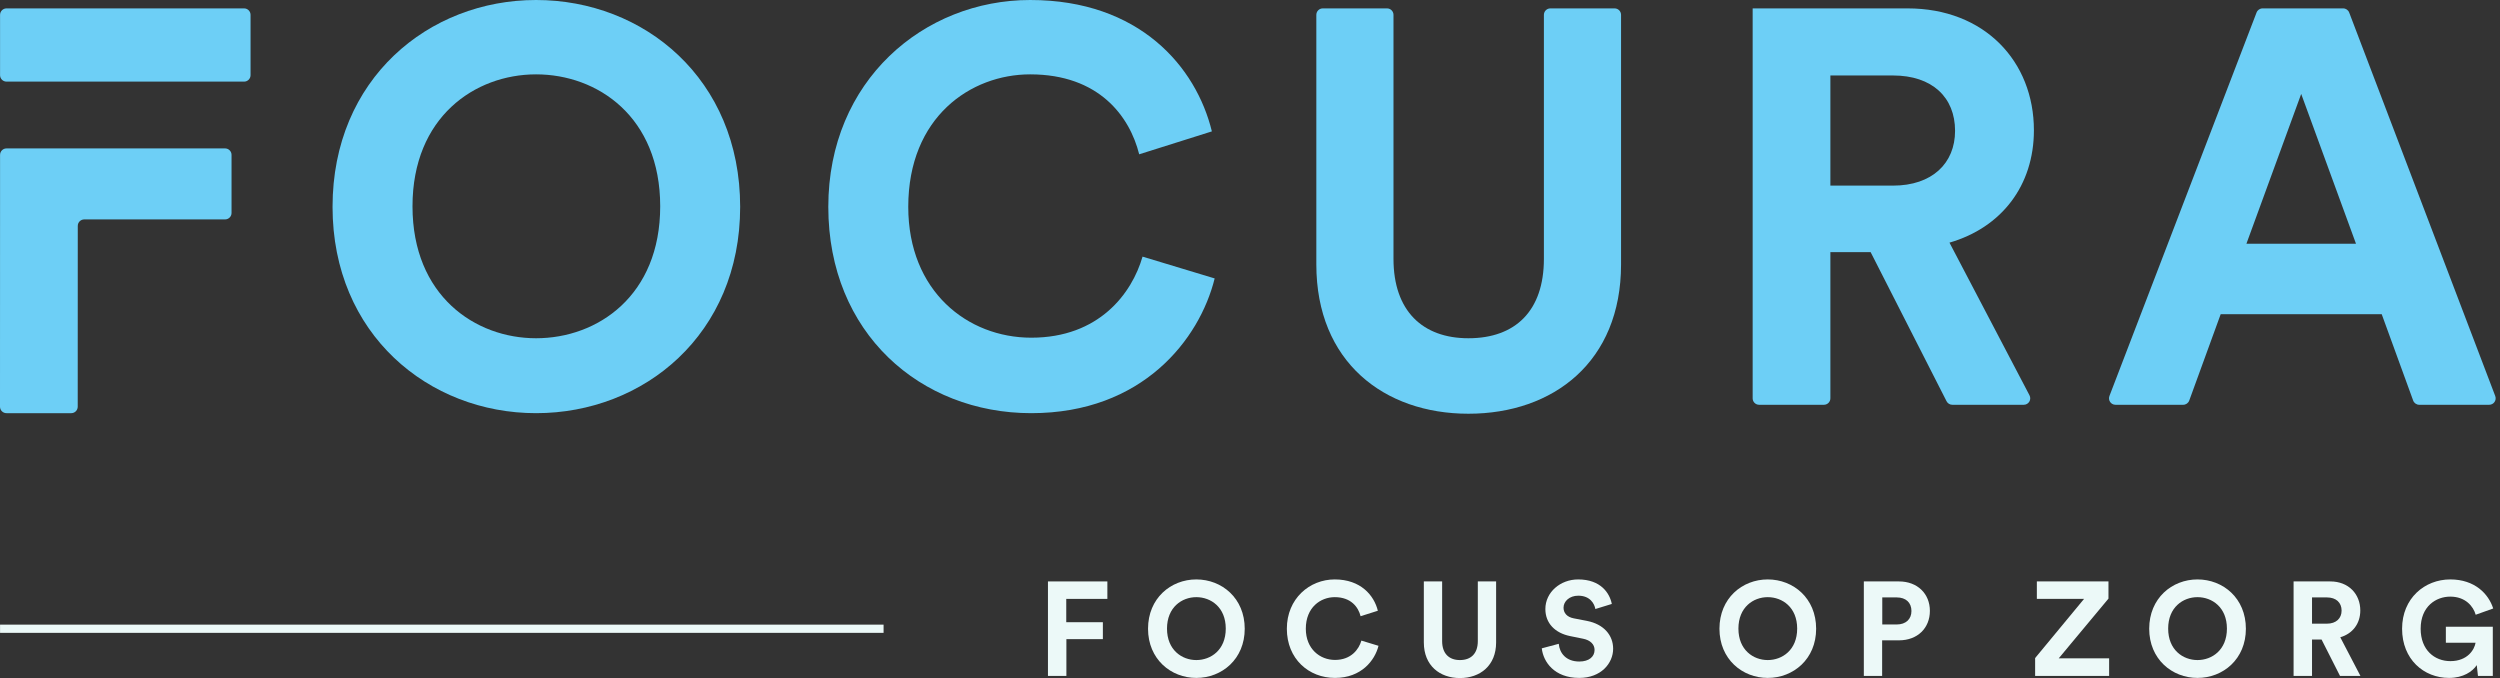
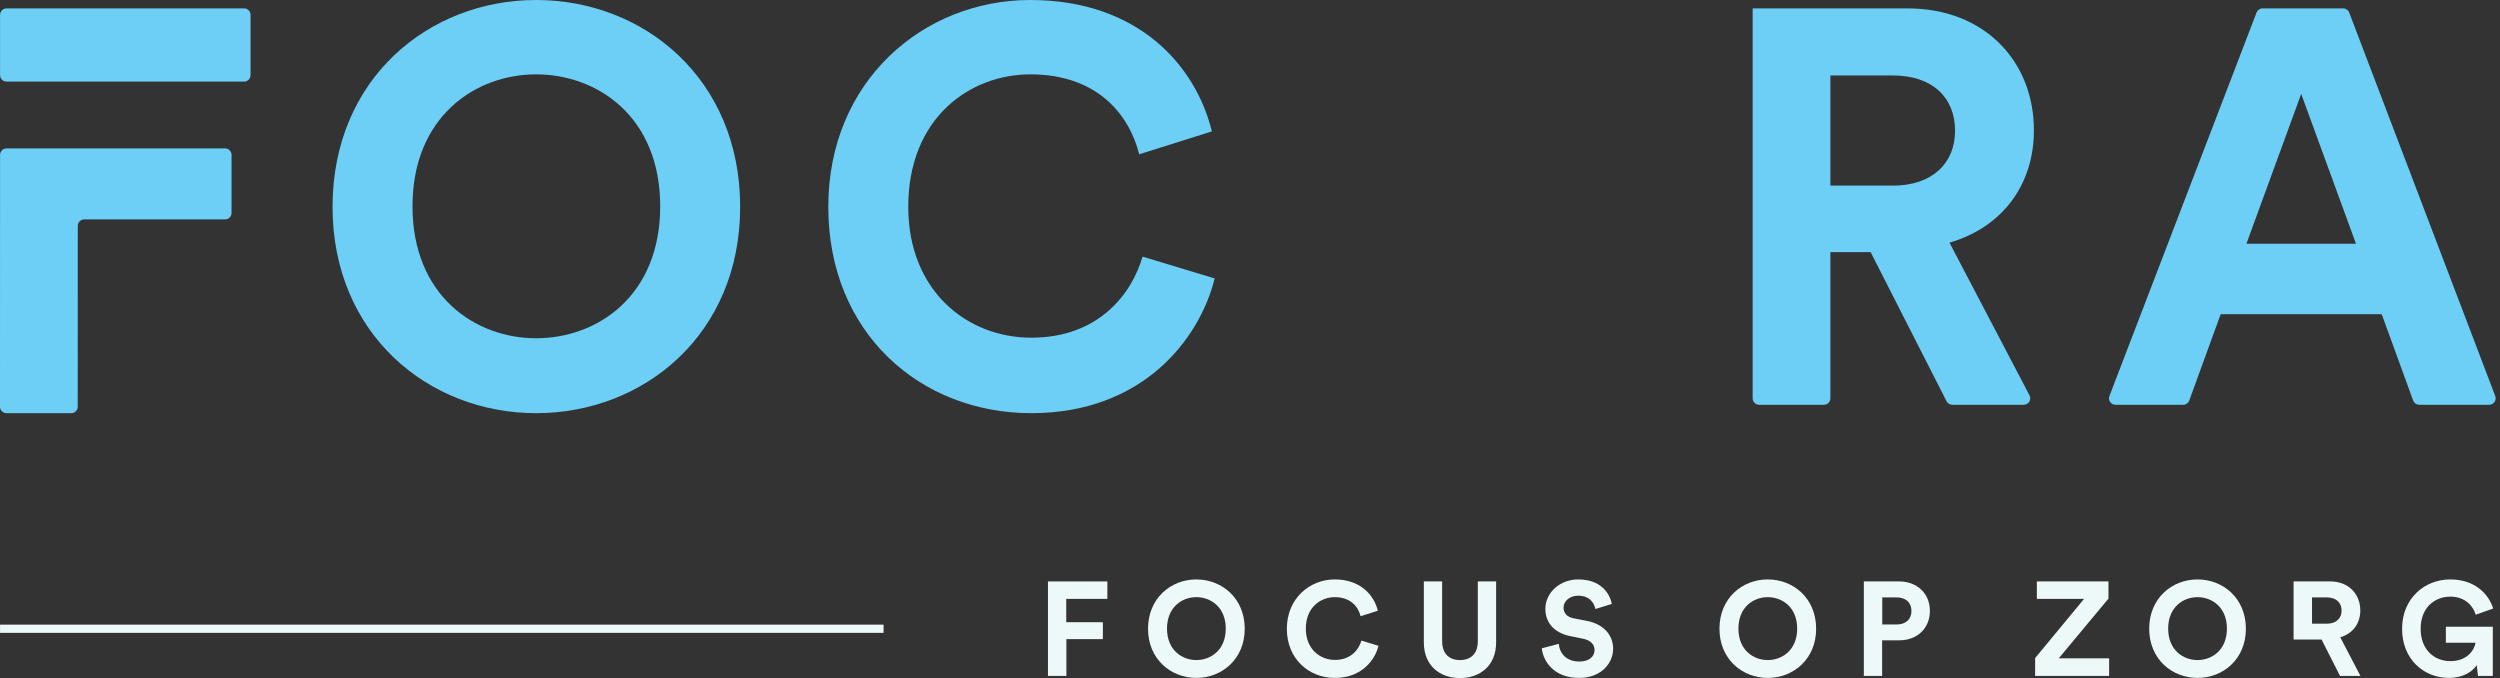
<svg xmlns="http://www.w3.org/2000/svg" width="483" height="131" viewBox="0 0 483 131" fill="none">
  <rect x="0" y="0" width="483" height="131" fill="#333333" stroke="none" />
  <rect x="0.01" y="120.679" width="170.697" height="1.588" fill="#ECF9F8" />
  <path d="M79.695 39.858C79.695 22.575 91.794 14.366 103.569 14.366C115.452 14.366 127.551 22.575 127.551 39.858C127.551 57.141 115.452 65.35 103.569 65.35C91.794 65.35 79.695 57.141 79.695 39.858ZM64.248 39.966C64.248 64.594 82.828 79.824 103.569 79.824C124.418 79.824 142.999 64.594 142.999 39.966C142.999 15.23 124.418 0 103.569 0C82.828 0 64.248 15.23 64.248 39.966Z" fill="#6DCFF6" />
  <path d="M199.242 79.824C220.739 79.824 231.757 65.566 234.674 53.792L220.739 49.58C218.686 56.709 212.313 65.242 199.242 65.242C186.927 65.242 175.476 56.276 175.476 39.966C175.476 22.575 187.575 14.366 199.025 14.366C212.313 14.366 218.254 22.467 220.091 29.812L234.134 25.384C231.109 12.962 220.199 0 199.025 0C178.501 0 160.028 15.554 160.028 39.966C160.028 64.378 177.852 79.824 199.242 79.824Z" fill="#6DCFF6" />
-   <path d="M283.697 79.932C300.117 79.932 313.188 69.887 313.188 51.092V2.869C313.188 2.179 312.629 1.62 311.939 1.62H299.53C298.84 1.62 298.281 2.179 298.281 2.869V50.012C298.281 60.057 292.771 65.35 283.697 65.35C274.839 65.35 269.222 60.057 269.222 50.012V2.869C269.222 2.179 268.663 1.62 267.973 1.62H255.563C254.873 1.62 254.315 2.179 254.315 2.869V51.092C254.315 69.887 267.385 79.932 283.697 79.932Z" fill="#6DCFF6" />
  <path d="M376.075 77.522C376.288 77.94 376.718 78.204 377.188 78.204H390.994C391.933 78.204 392.536 77.207 392.1 76.375L376.639 46.879C386.685 43.963 392.951 35.861 392.951 25.168C392.951 11.882 383.444 1.62 368.537 1.62H338.613V76.955C338.613 77.645 339.173 78.204 339.862 78.204H352.38C353.07 78.204 353.629 77.645 353.629 76.955V48.715H361.407L376.075 77.522ZM353.629 35.861V14.582H365.728C373.29 14.582 377.719 18.795 377.719 25.276C377.719 31.541 373.29 35.861 365.728 35.861H353.629Z" fill="#6DCFF6" />
  <path d="M466.222 77.382C466.402 77.876 466.871 78.204 467.396 78.204H480.913C481.788 78.204 482.392 77.328 482.08 76.51L453.865 2.425C453.68 1.94 453.216 1.62 452.698 1.62H437.133C436.615 1.62 436.152 1.939 435.967 2.422L407.542 76.507C407.228 77.325 407.832 78.204 408.708 78.204H421.788C422.313 78.204 422.782 77.876 422.962 77.382L429.036 60.705H460.148L466.222 77.382ZM444.592 18.147L455.179 47.095H434.006L444.592 18.147Z" fill="#6DCFF6" />
  <path d="M14.918 15.77H47.157C47.847 15.77 48.407 15.211 48.407 14.521V2.869C48.407 2.179 47.847 1.62 47.157 1.62H1.26C0.57 1.62 0.011 2.179 0.011 2.869V14.521C0.011 15.211 0.57 15.77 1.26 15.77H14.918Z" fill="#6DCFF6" />
  <path d="M13.767 79.824C14.457 79.824 15.016 79.265 15.016 78.575L15.026 43.64C15.026 42.95 15.585 42.391 16.275 42.391H43.485C44.174 42.391 44.734 41.832 44.734 41.142V29.922C44.734 29.232 44.174 28.673 43.485 28.673H14.918H1.26C0.57 28.673 0.011 29.232 0.011 29.922L3.57628e-07 78.575C3.57628e-07 79.265 0.559 79.824 1.249 79.824H13.767Z" fill="#6DCFF6" />
  <path d="M206.027 130.588V123.481H213.073V120.211H206.001V115.705H213.944V112.332H202.465V130.588H206.027Z" fill="#ECF9F8" />
  <path d="M225.466 121.447C225.466 117.327 228.335 115.37 231.128 115.37C233.947 115.37 236.817 117.327 236.817 121.447C236.817 125.567 233.947 127.524 231.128 127.524C228.335 127.524 225.466 125.567 225.466 121.447ZM221.801 121.473C221.801 127.343 226.209 130.974 231.128 130.974C236.074 130.974 240.481 127.343 240.481 121.473C240.481 115.576 236.074 111.945 231.128 111.945C226.209 111.945 221.801 115.576 221.801 121.473Z" fill="#ECF9F8" />
  <path d="M257.922 130.974C263.021 130.974 265.634 127.575 266.326 124.769L263.021 123.764C262.534 125.464 261.022 127.498 257.922 127.498C255 127.498 252.284 125.361 252.284 121.473C252.284 117.327 255.154 115.37 257.87 115.37C261.022 115.37 262.431 117.301 262.867 119.052L266.198 117.996C265.481 115.035 262.893 111.945 257.87 111.945C253.002 111.945 248.62 115.653 248.62 121.473C248.62 127.292 252.848 130.974 257.922 130.974Z" fill="#ECF9F8" />
  <path d="M282.054 131C285.949 131 289.049 128.605 289.049 124.125V112.332H285.513V123.867C285.513 126.262 284.207 127.524 282.054 127.524C279.953 127.524 278.621 126.262 278.621 123.867V112.332H275.085V124.125C275.085 128.605 278.185 131 282.054 131Z" fill="#ECF9F8" />
  <path d="M311.402 116.683C310.992 114.623 309.301 111.945 304.894 111.945C301.46 111.945 298.565 114.417 298.565 117.662C298.565 120.417 300.436 122.297 303.331 122.889L305.868 123.404C307.277 123.687 308.071 124.511 308.071 125.567C308.071 126.854 307.021 127.807 305.125 127.807C302.562 127.807 301.307 126.185 301.153 124.382L297.873 125.258C298.155 127.858 300.282 130.974 305.099 130.974C309.327 130.974 311.659 128.142 311.659 125.335C311.659 122.76 309.891 120.597 306.585 119.953L304.048 119.464C302.716 119.207 302.075 118.408 302.075 117.404C302.075 116.194 303.203 115.087 304.92 115.087C307.226 115.087 308.046 116.657 308.225 117.662L311.402 116.683Z" fill="#ECF9F8" />
  <path d="M335.862 121.447C335.862 117.327 338.732 115.37 341.525 115.37C344.344 115.37 347.214 117.327 347.214 121.447C347.214 125.567 344.344 127.524 341.525 127.524C338.732 127.524 335.862 125.567 335.862 121.447ZM332.198 121.473C332.198 127.343 336.605 130.974 341.525 130.974C346.471 130.974 350.878 127.343 350.878 121.473C350.878 115.576 346.471 111.945 341.525 111.945C336.605 111.945 332.198 115.576 332.198 121.473Z" fill="#ECF9F8" />
  <path d="M363.655 120.649V115.421H366.448C368.216 115.421 369.292 116.426 369.292 118.048C369.292 119.619 368.216 120.649 366.448 120.649H363.655ZM366.883 123.713C370.471 123.713 372.854 121.344 372.854 118.022C372.854 114.726 370.471 112.332 366.883 112.332H360.093V130.588H363.629V123.713H366.883Z" fill="#ECF9F8" />
  <path d="M407.484 130.588V127.189H397.747L407.356 115.653V112.332H393.52V115.705H402.642L393.186 127.137V130.588H407.484Z" fill="#ECF9F8" />
  <path d="M418.89 121.447C418.89 117.327 421.76 115.37 424.553 115.37C427.371 115.37 430.241 117.327 430.241 121.447C430.241 125.567 427.371 127.524 424.553 127.524C421.76 127.524 418.89 125.567 418.89 121.447ZM415.226 121.473C415.226 127.343 419.633 130.974 424.553 130.974C429.498 130.974 433.905 127.343 433.905 121.473C433.905 115.576 429.498 111.945 424.553 111.945C419.633 111.945 415.226 115.576 415.226 121.473Z" fill="#ECF9F8" />
-   <path d="M452.089 130.588H456.035L452.14 123.121C454.523 122.425 456.009 120.494 456.009 117.945C456.009 114.778 453.754 112.332 450.218 112.332H443.121V130.588H446.682V123.558H448.527L452.089 130.588ZM446.682 120.494V115.421H449.552C451.346 115.421 452.396 116.426 452.396 117.971C452.396 119.464 451.346 120.494 449.552 120.494H446.682Z" fill="#ECF9F8" />
+   <path d="M452.089 130.588H456.035L452.14 123.121C454.523 122.425 456.009 120.494 456.009 117.945C456.009 114.778 453.754 112.332 450.218 112.332H443.121V130.588V123.558H448.527L452.089 130.588ZM446.682 120.494V115.421H449.552C451.346 115.421 452.396 116.426 452.396 117.971C452.396 119.464 451.346 120.494 449.552 120.494H446.682Z" fill="#ECF9F8" />
  <path d="M481.61 130.588V121.086H472.54V124.176H478.279C478.074 125.464 476.767 127.73 473.411 127.73C470.362 127.73 467.671 125.592 467.671 121.473C467.671 117.147 470.643 115.267 473.385 115.267C476.332 115.267 477.844 117.147 478.305 118.769L481.687 117.559C480.79 114.752 478.151 111.945 473.385 111.945C468.465 111.945 464.084 115.576 464.084 121.473C464.084 127.369 468.26 130.974 473.155 130.974C475.896 130.974 477.69 129.738 478.51 128.502L478.741 130.588H481.61Z" fill="#ECF9F8" />
</svg>